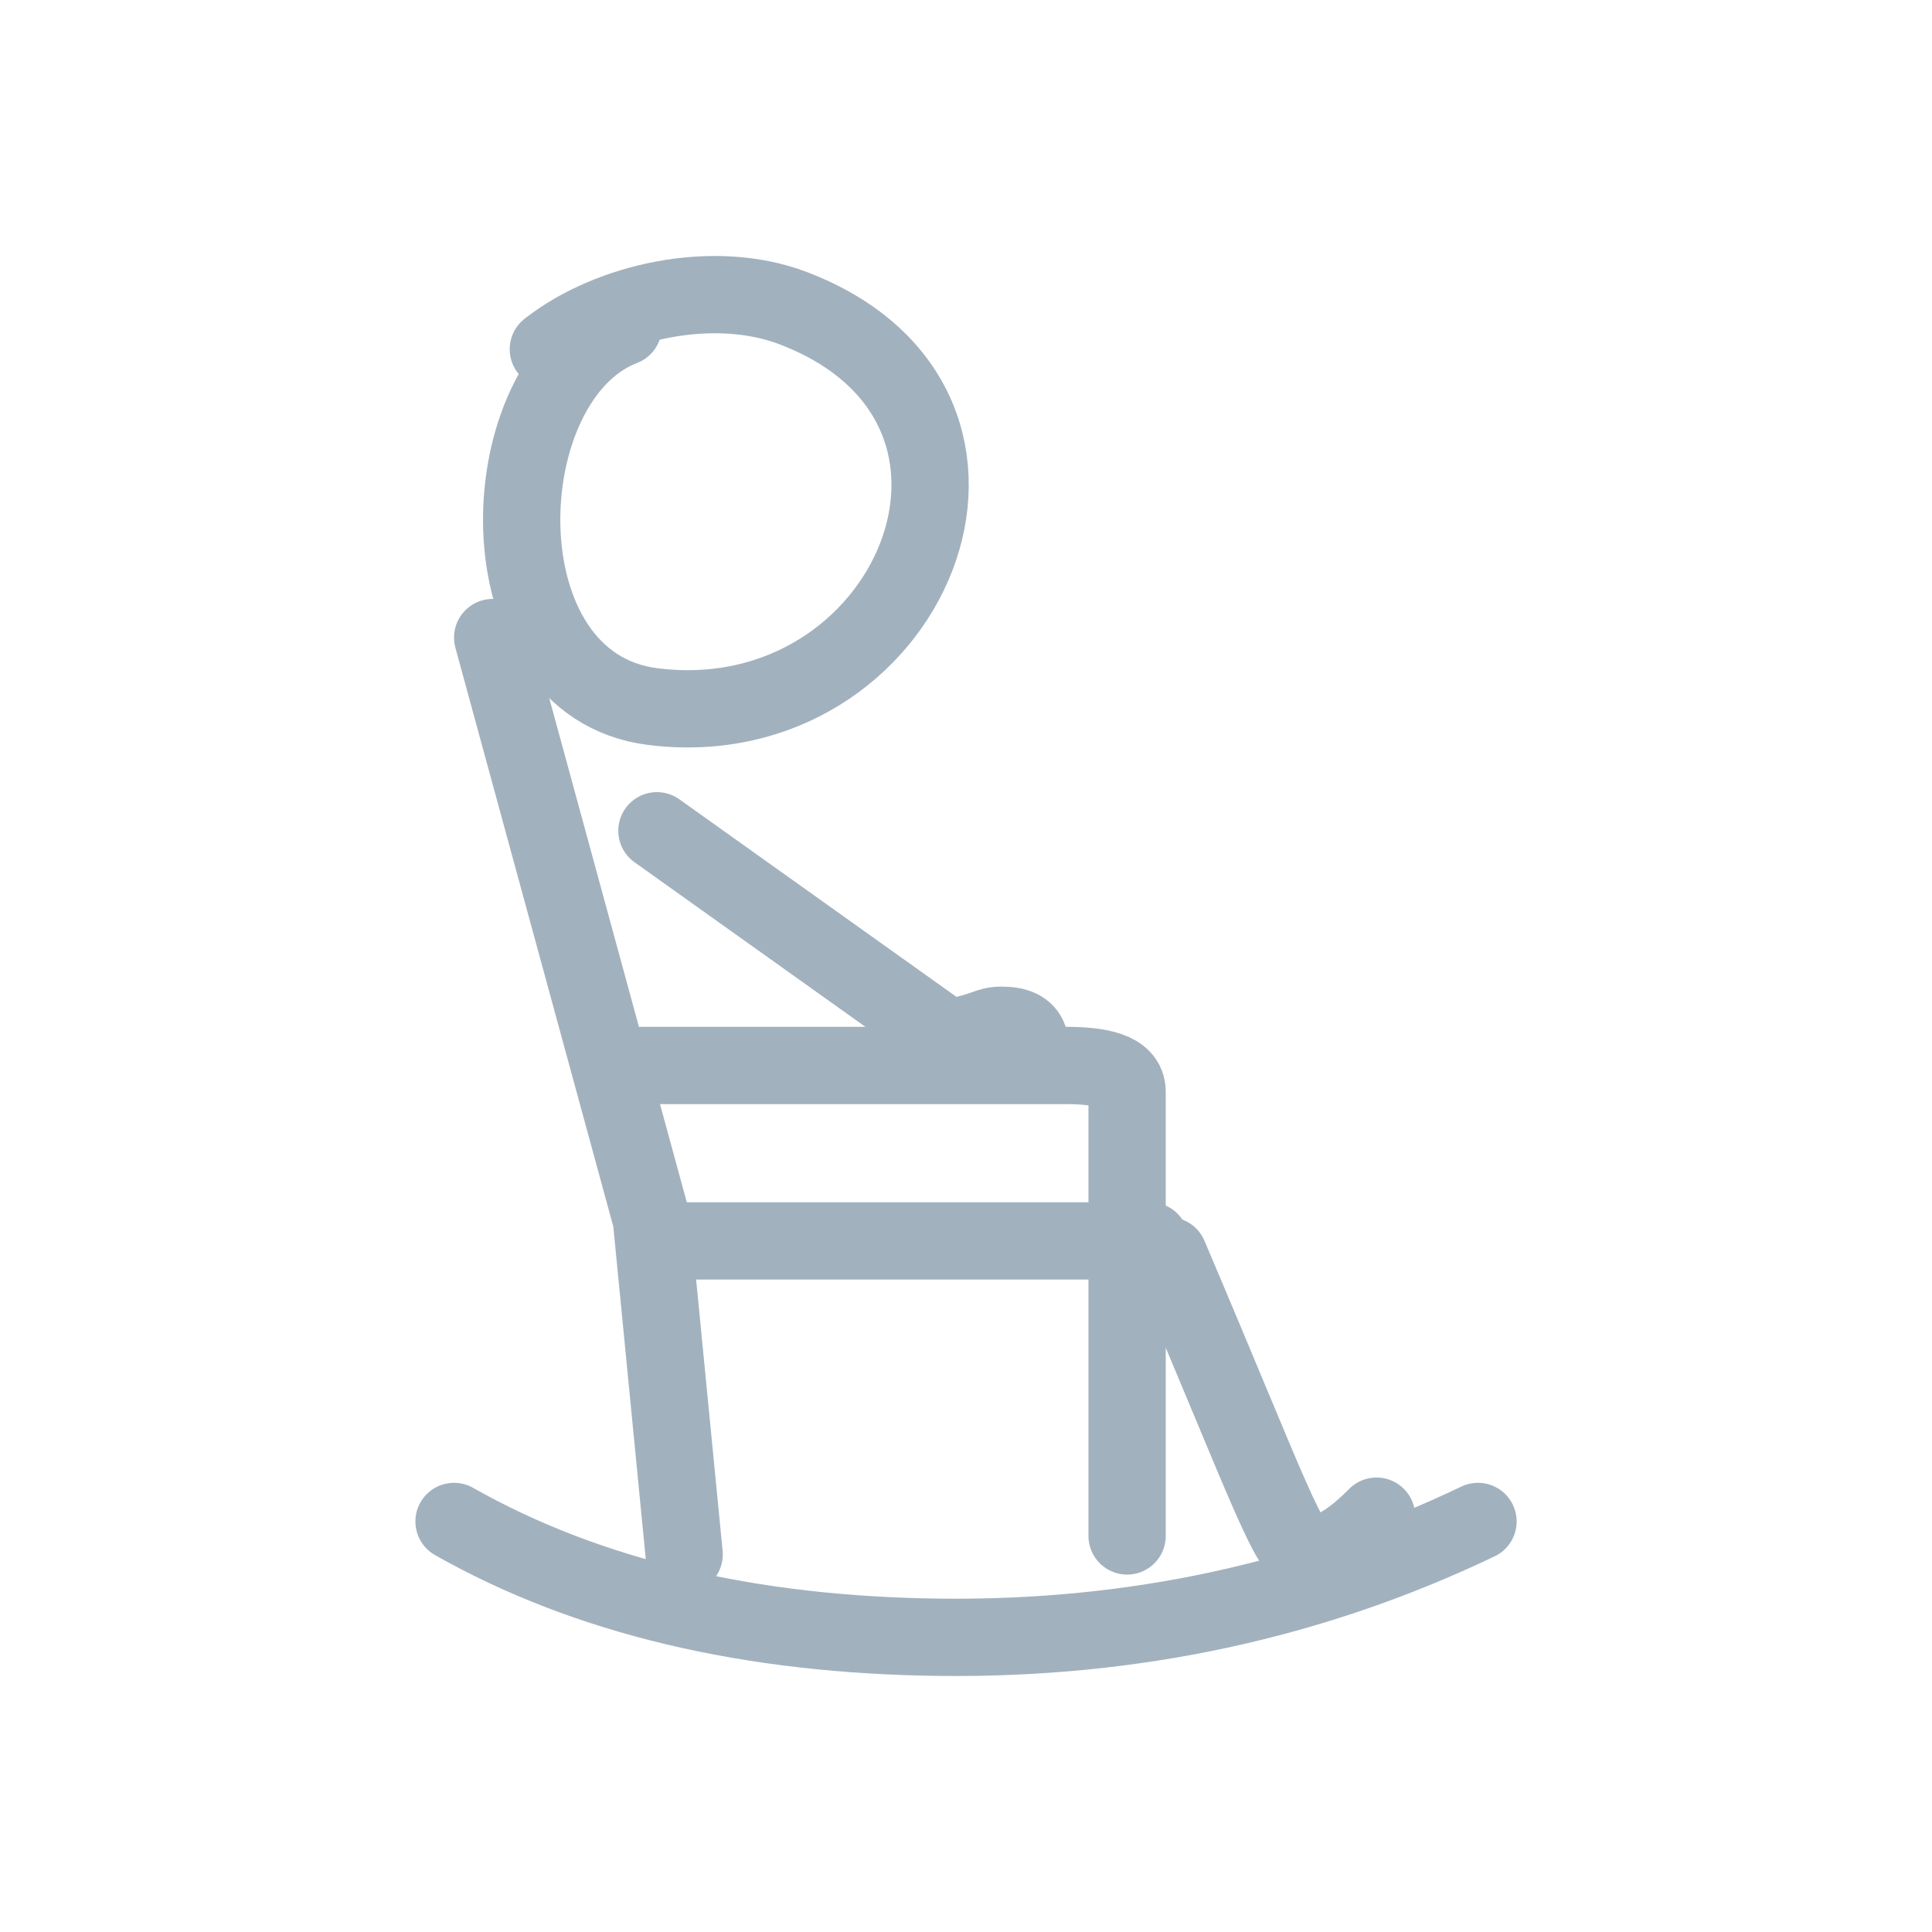
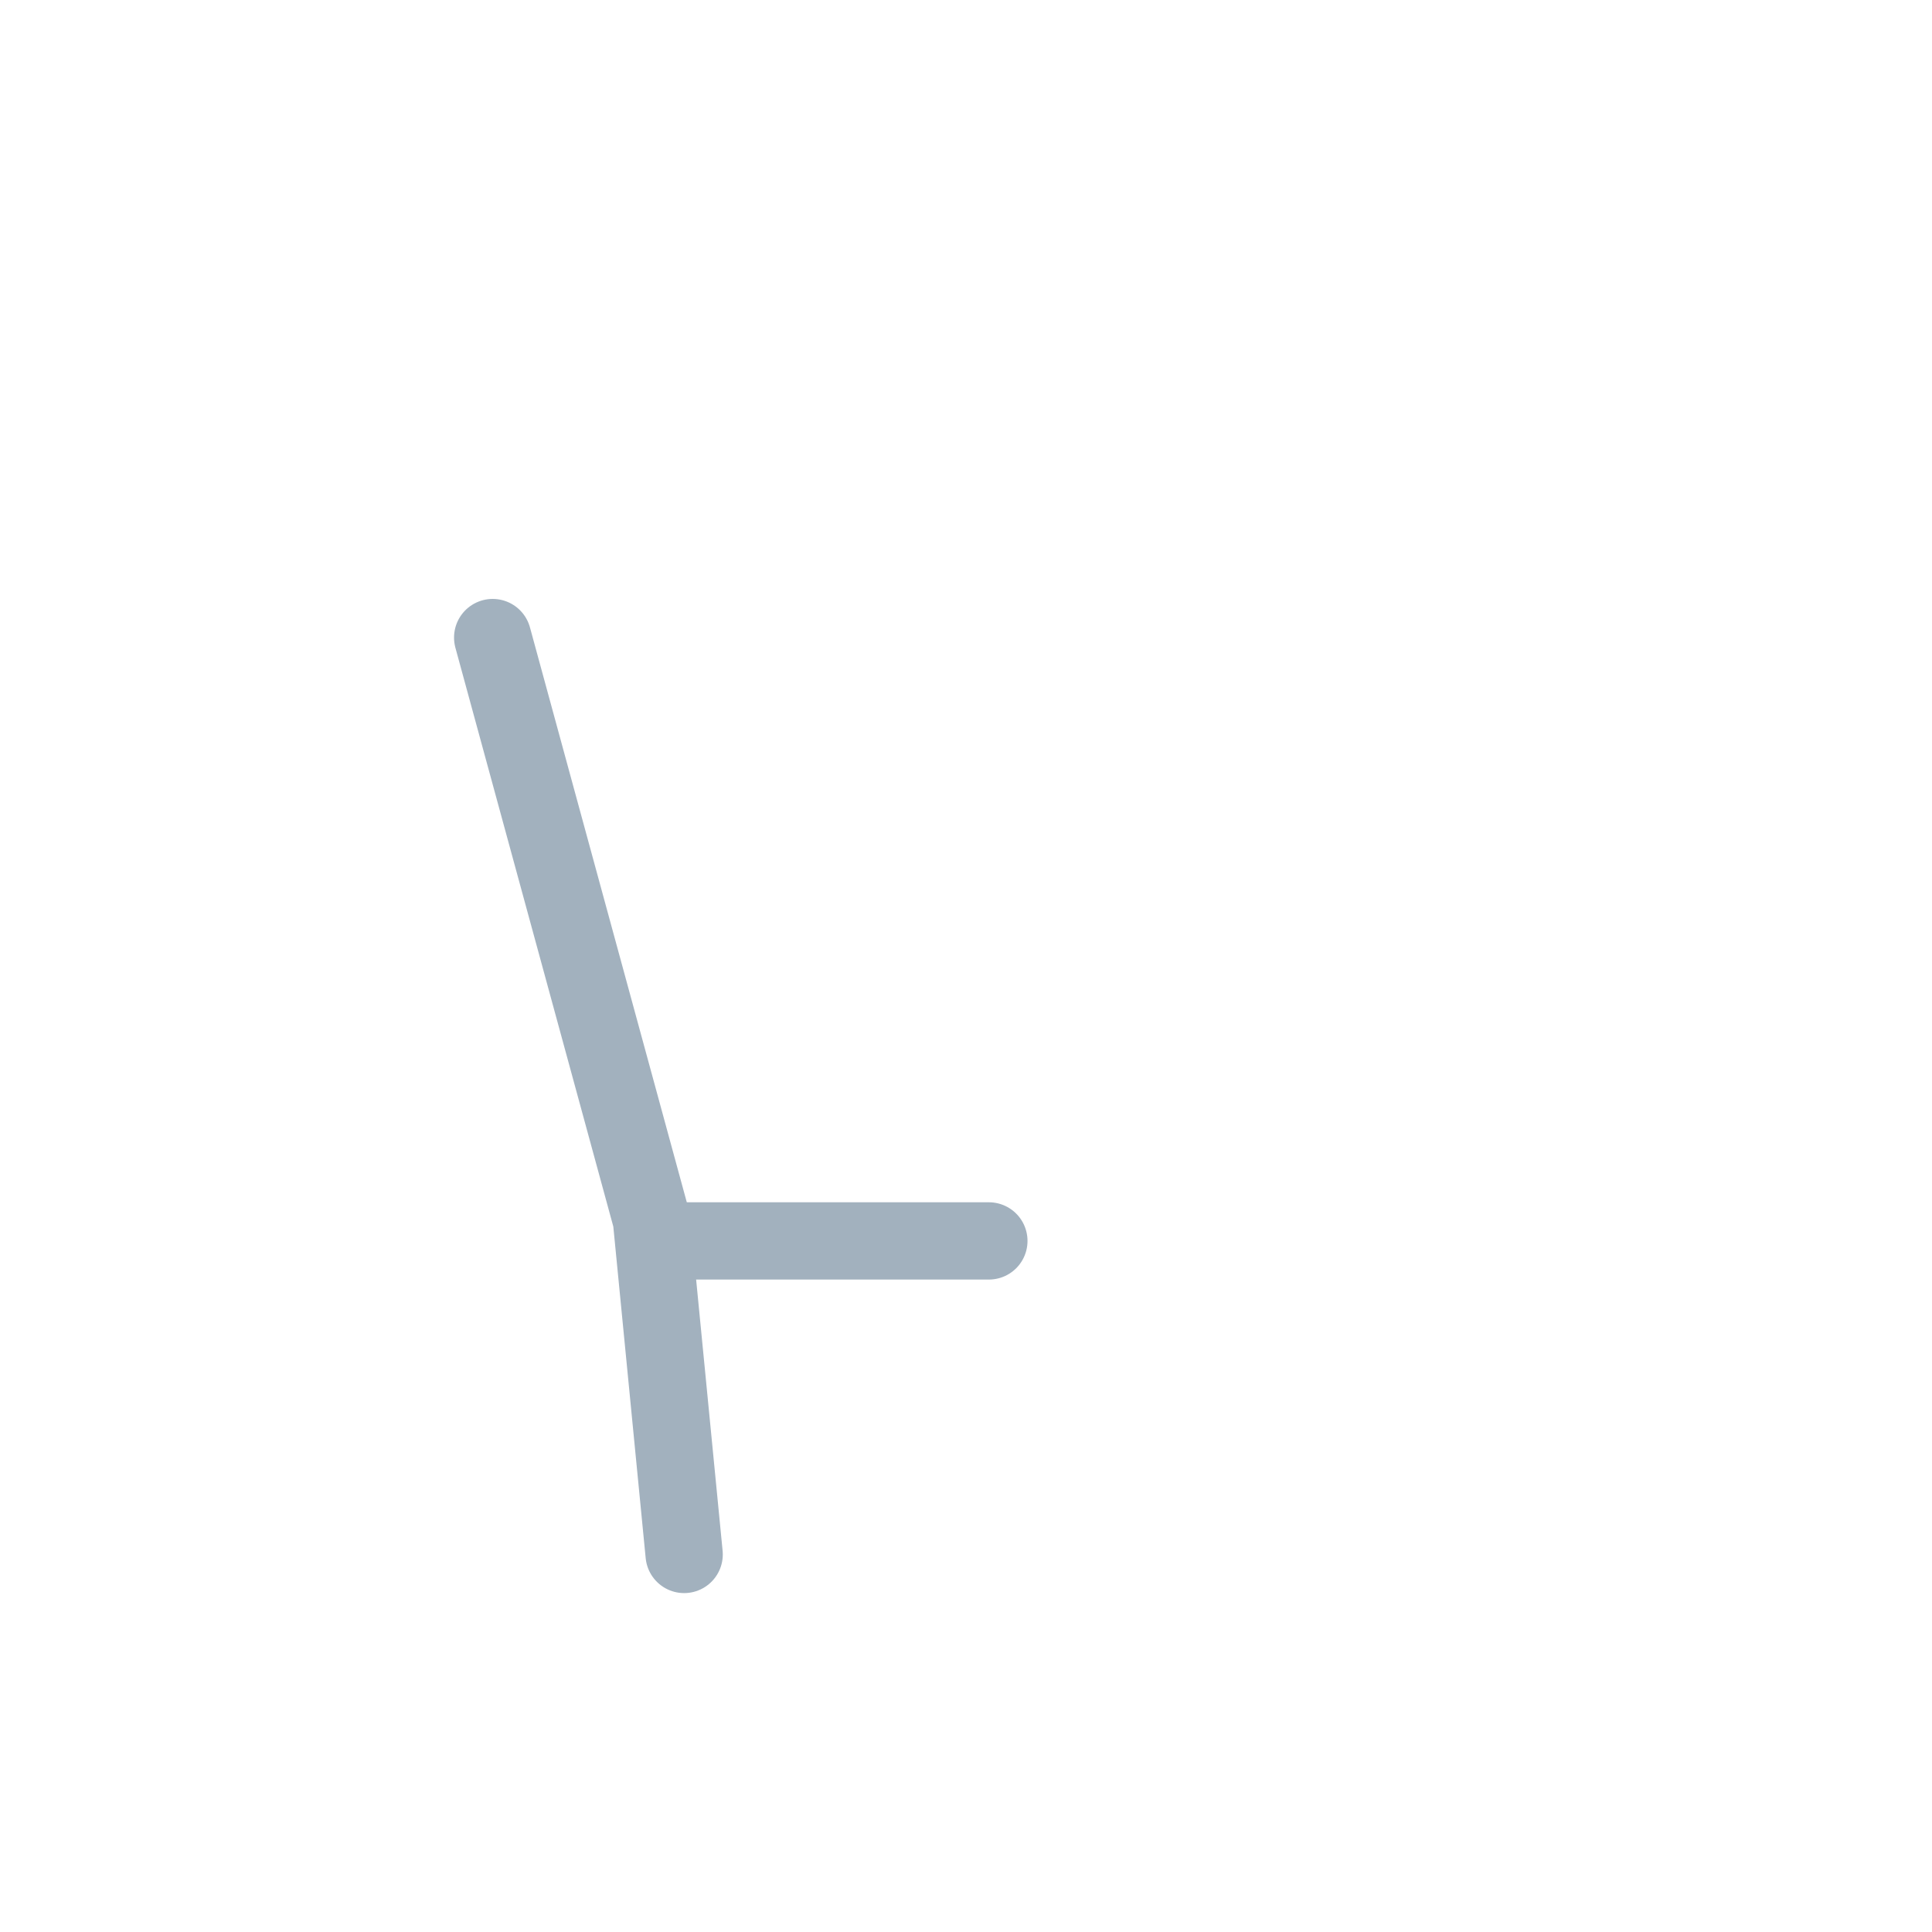
<svg xmlns="http://www.w3.org/2000/svg" width="105" height="105" viewBox="0 0 105 105" fill="none">
-   <path d="M29.801 18.981C33.101 16.384 38.798 15.094 43.132 16.757C57.126 22.126 49.473 40.192 35.45 38.398C25.997 37.19 26.518 20.588 33.868 17.768" stroke="#A2B1BE" stroke-width="4.2" stroke-linecap="round" stroke-linejoin="round" />
  <path d="M26.776 34.65L35.405 66.28L37.182 84.481" stroke="#A2B1BE" stroke-width="4.2" stroke-linecap="round" stroke-linejoin="round" />
-   <path d="M35.702 45.15L51.536 56.438C53.815 55.959 53.635 55.72 54.447 55.72C55.26 55.72 55.749 55.959 55.914 56.438" stroke="#A2B1BE" stroke-width="4.2" stroke-linecap="round" stroke-linejoin="round" />
-   <path d="M34.369 57.906C40.093 57.906 43.791 57.906 45.465 57.906C47.975 57.906 56.118 57.906 57.901 57.906C59.685 57.906 61.256 58.159 61.256 59.331C61.256 60.113 61.256 65.823 61.256 83.475" stroke="#A2B1BE" stroke-width="4.2" stroke-linecap="round" stroke-linejoin="round" />
-   <path d="M35.619 67.441C45.947 67.441 51.988 67.441 53.743 67.441C55.497 67.441 58.418 67.441 62.506 67.441" stroke="#A2B1BE" stroke-width="4.2" stroke-linecap="round" stroke-linejoin="round" />
-   <path d="M80.326 82.688C71.322 86.995 61.6 89.093 51.162 88.983C40.724 88.874 31.895 86.775 24.676 82.688" stroke="#A2B1BE" stroke-width="4.2" stroke-linecap="round" stroke-linejoin="round" />
-   <path d="M63.525 68.25C69.117 81.397 70.081 84.525 71.138 84.525C72.195 84.525 73.42 83.817 74.812 82.4" stroke="#A2B1BE" stroke-width="4.2" stroke-linecap="round" stroke-linejoin="round" />
+   <path d="M35.619 67.441C45.947 67.441 51.988 67.441 53.743 67.441" stroke="#A2B1BE" stroke-width="4.2" stroke-linecap="round" stroke-linejoin="round" />
</svg>